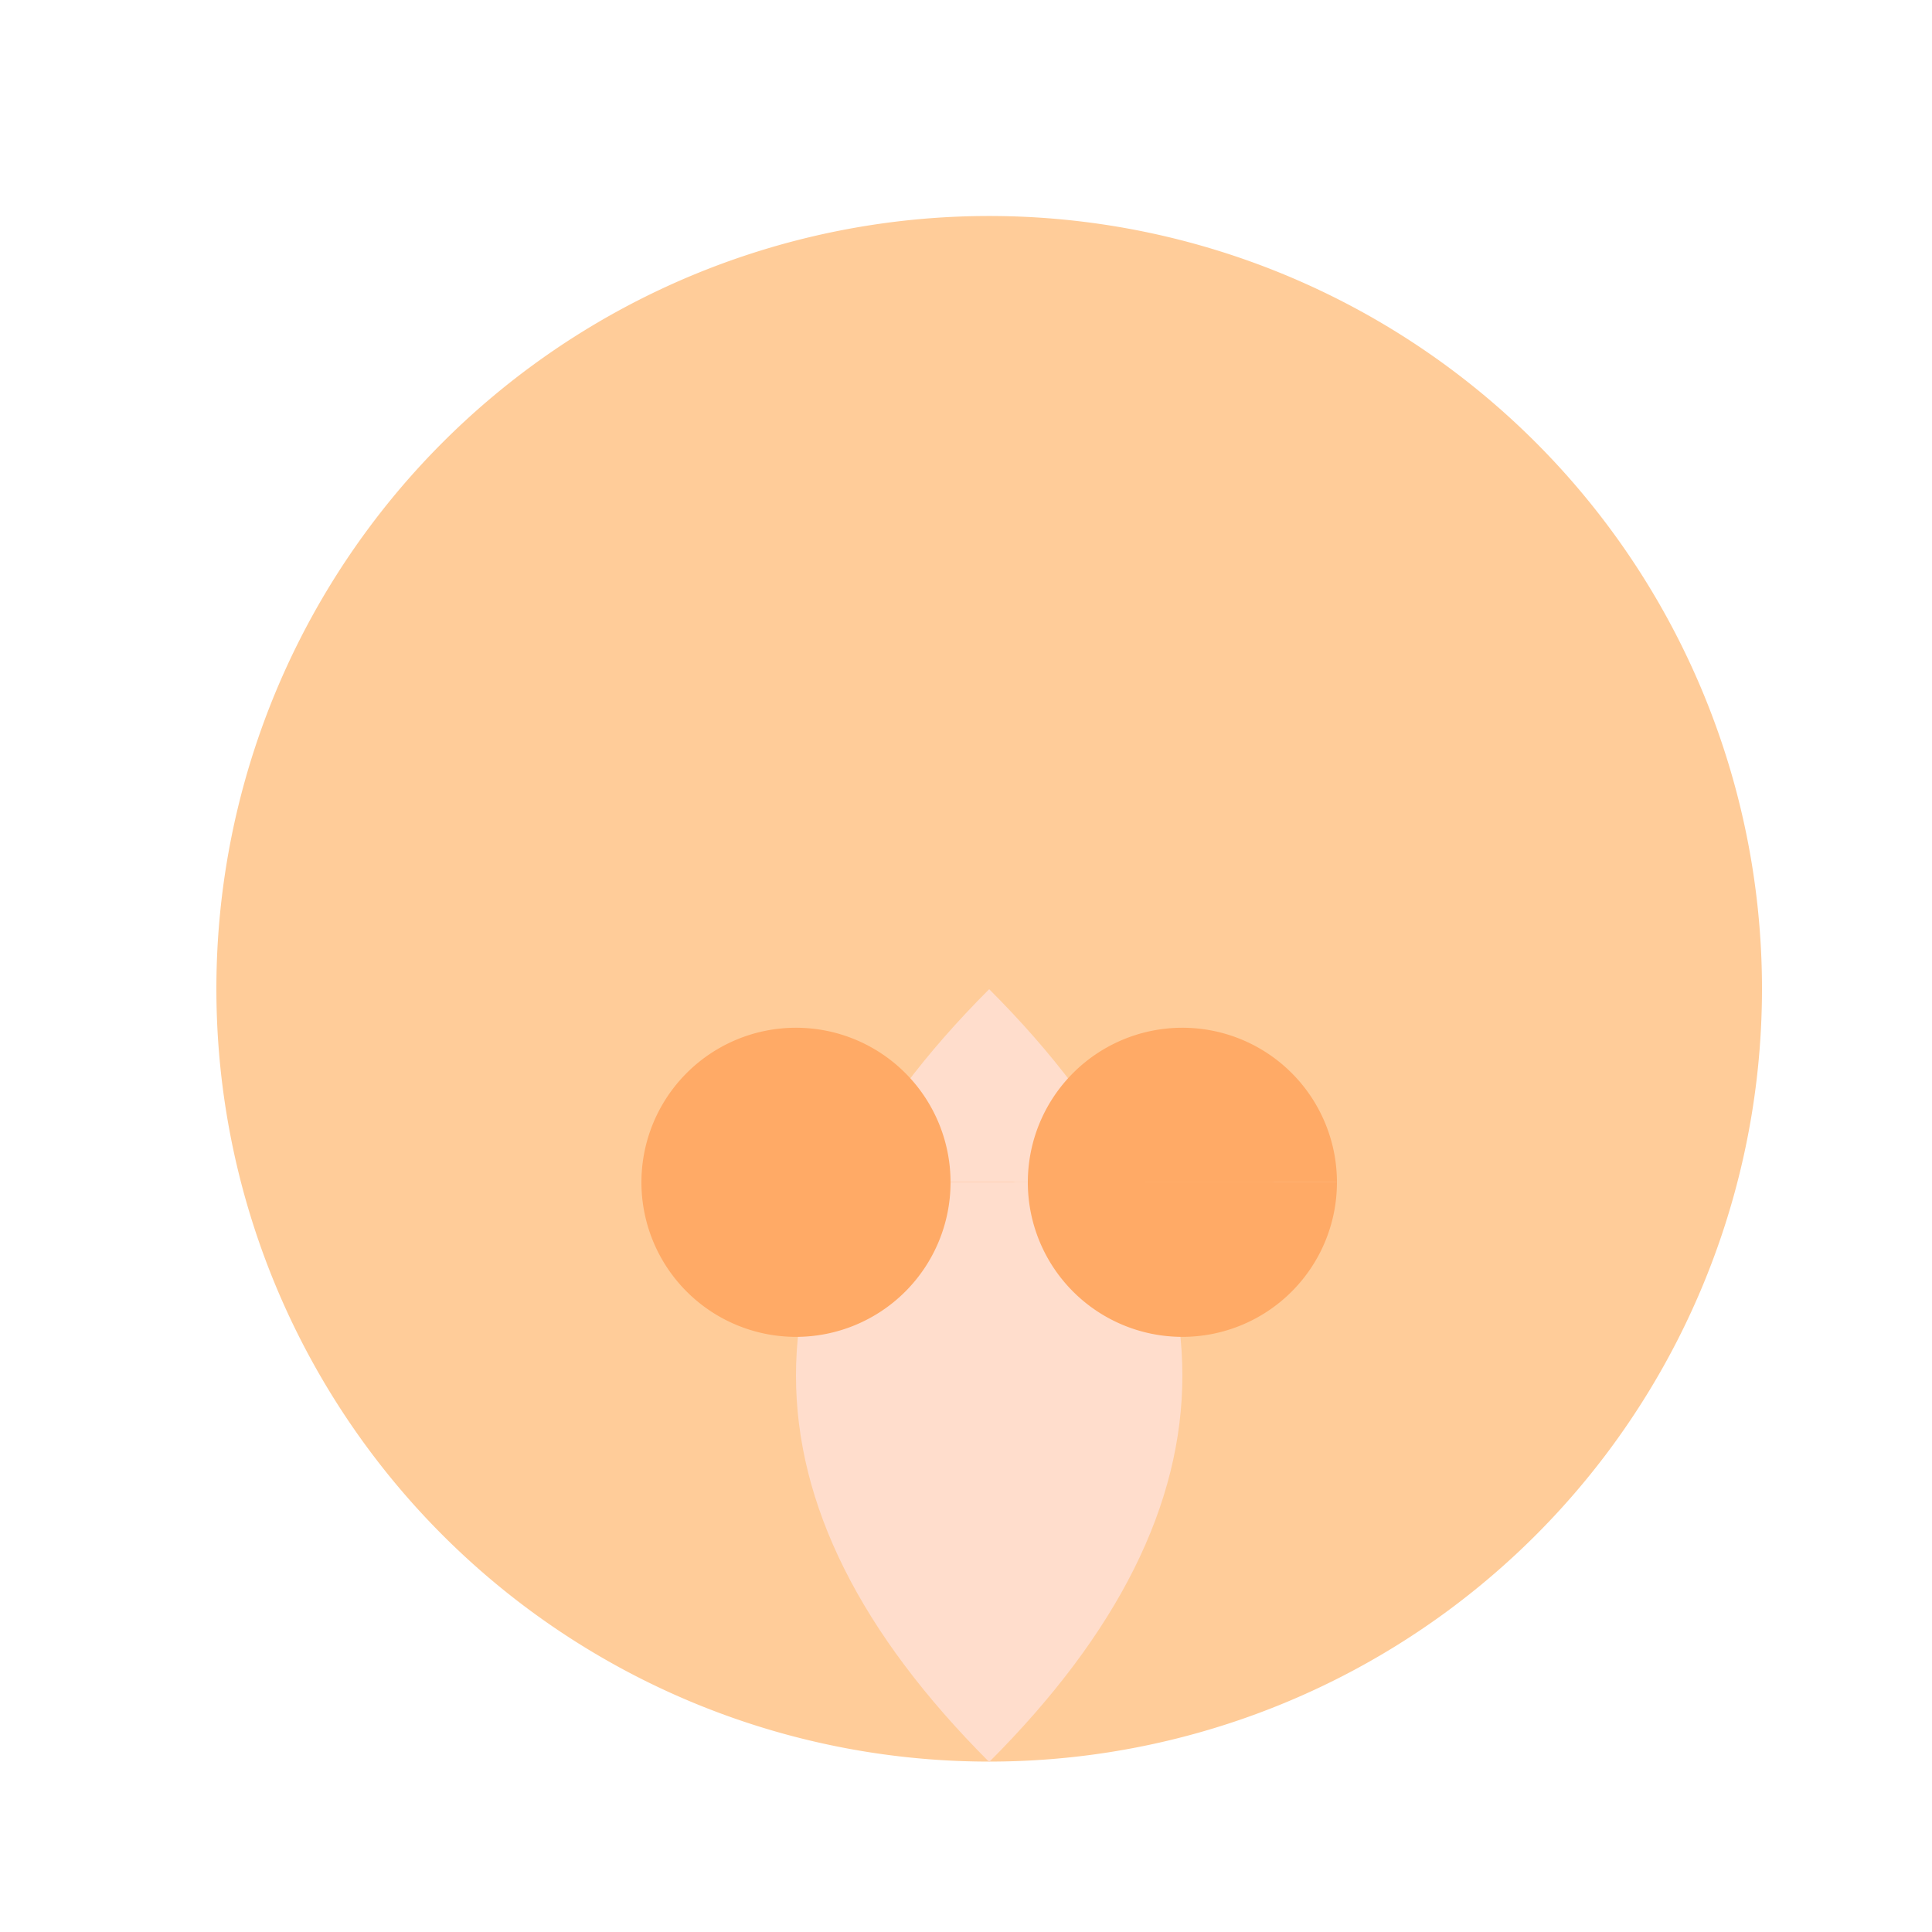
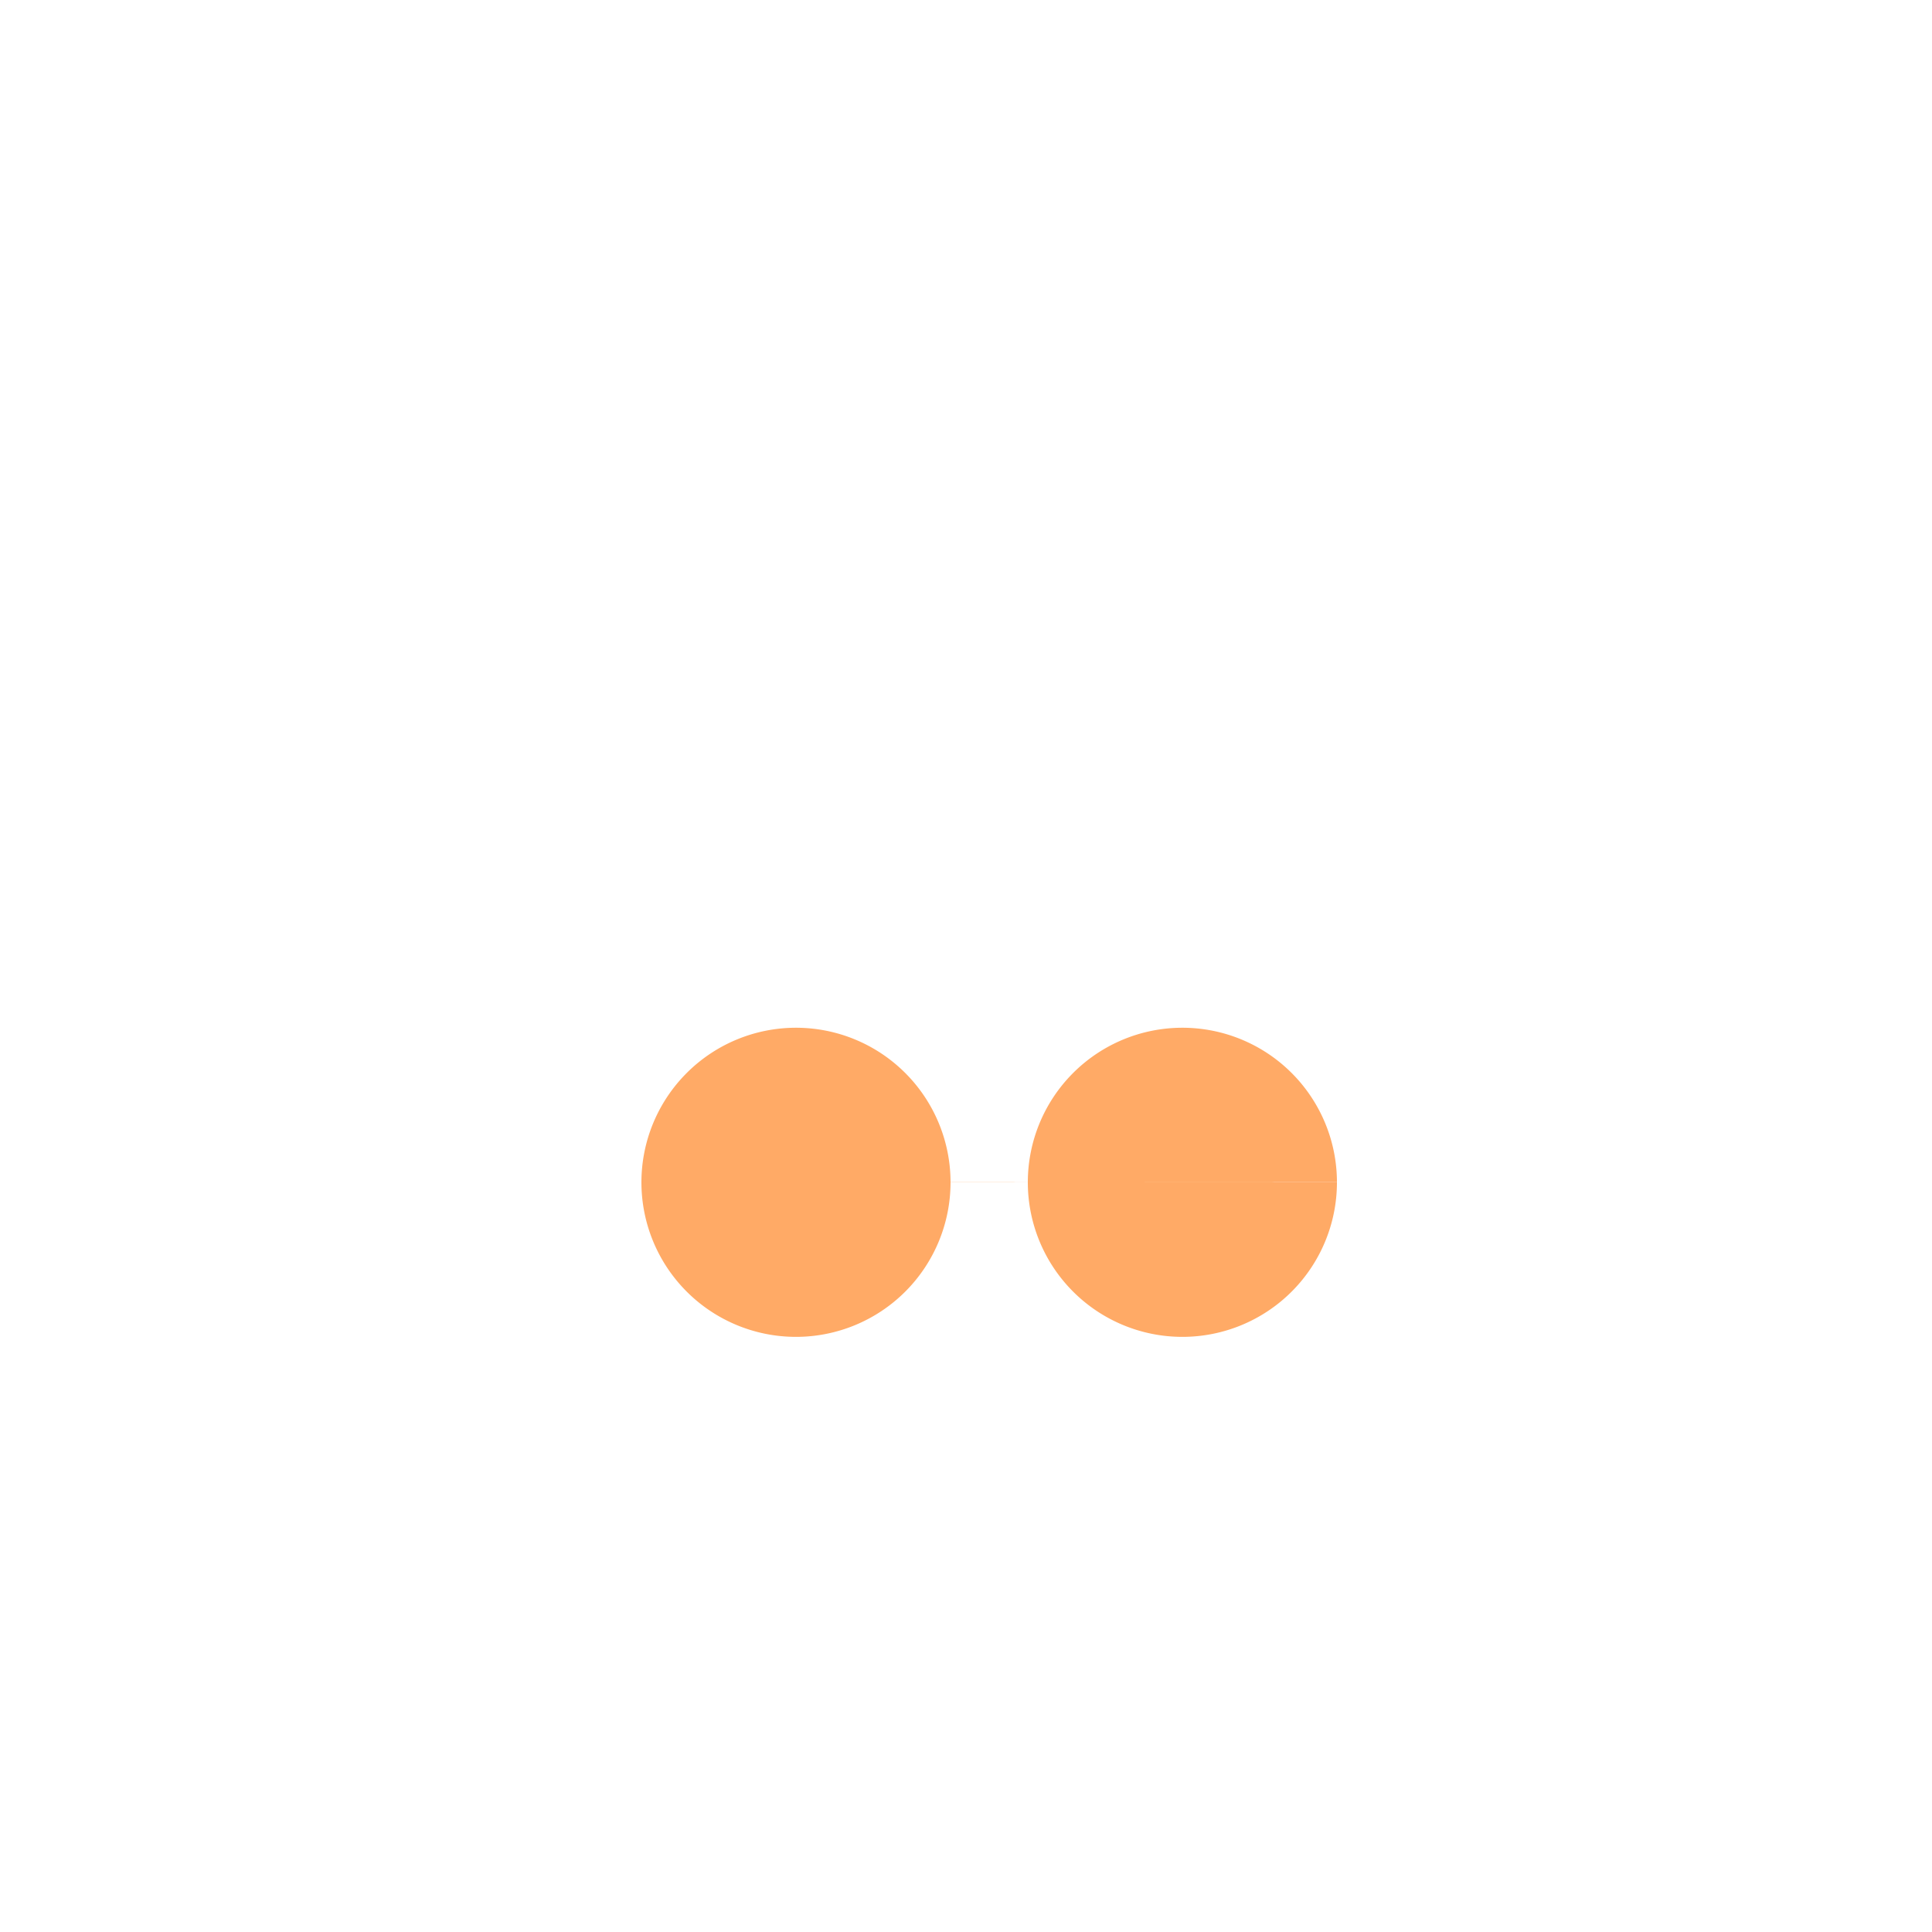
<svg xmlns="http://www.w3.org/2000/svg" width="500" height="500">
  <defs />
  <g>
-     <path fill="#FFCC99" stroke="none" paint-order="stroke fill markers" d=" M 456 256 A 200 200 0 1 1 456 255.8" />
-     <path fill="#FFDDCC" stroke="none" paint-order="stroke fill markers" d=" M 256 256 Q 156 356 256 456 Q 356 356 256 256" />
    <path fill="#FFAA66" stroke="none" paint-order="stroke fill markers" d=" M 246 306 A 40 40 0 1 1 246 305.96 L 346 306 A 40 40 0 1 1 346 305.96" />
  </g>
</svg>